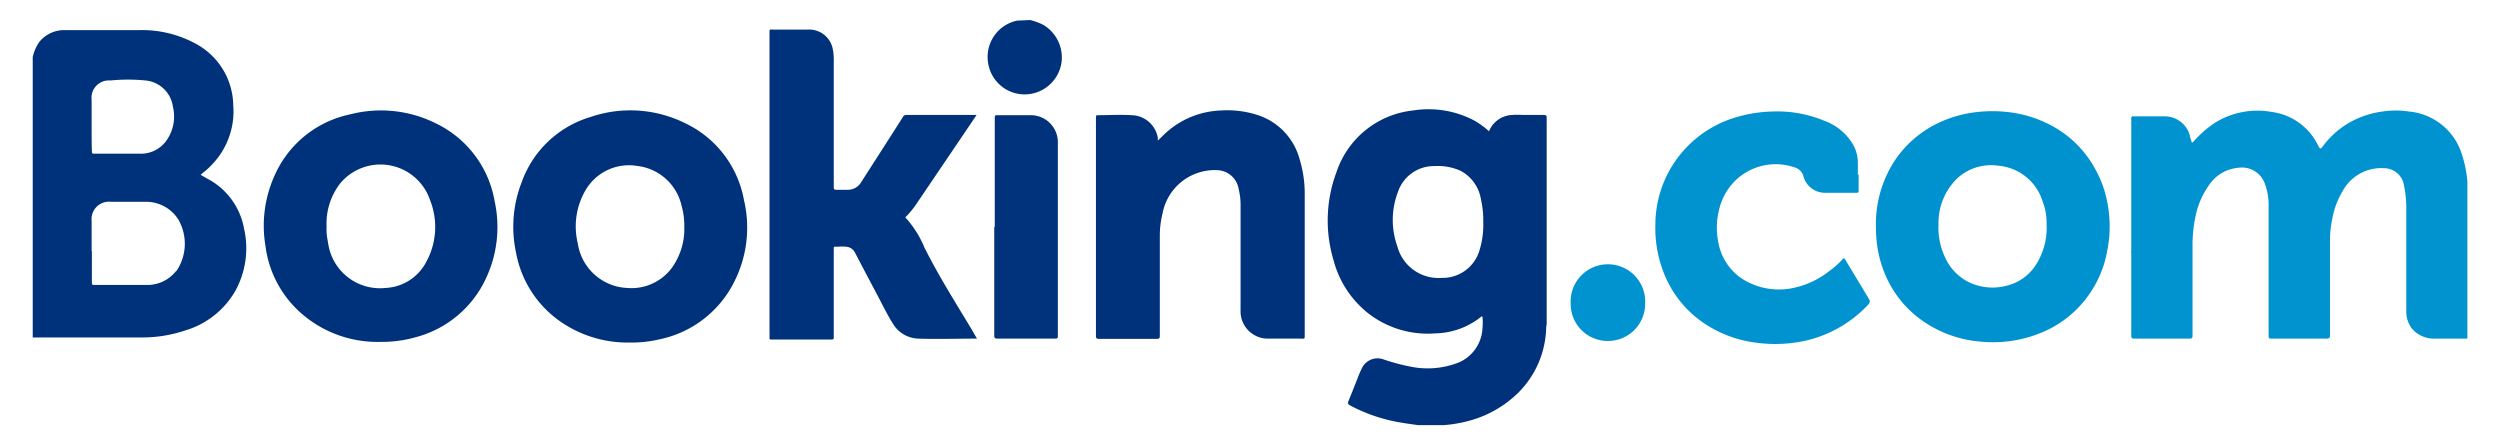
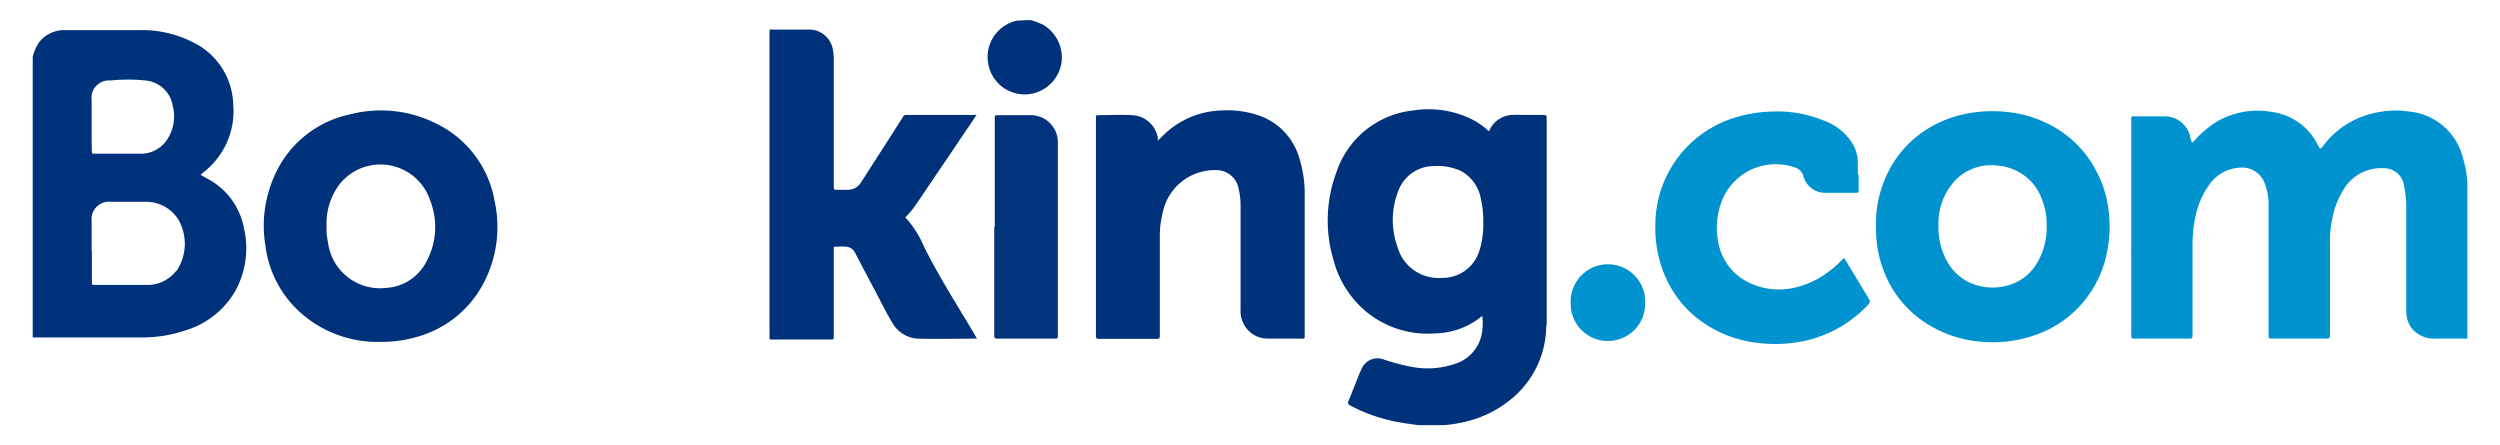
<svg xmlns="http://www.w3.org/2000/svg" id="Layer_1" data-name="Layer 1" viewBox="0 0 191 34">
  <defs>
    <style>.cls-1{fill:#0093d0;}.cls-1,.cls-2,.cls-3,.cls-4,.cls-5,.cls-6{fill-rule:evenodd;}.cls-2,.cls-7{fill:#00327b;}.cls-3{fill:#0093cf;}.cls-4{fill:#00337c;}.cls-5{fill:#002e5f;}.cls-6{fill:#0084a7;}.cls-8{fill:#0092cf;}</style>
  </defs>
  <title>X</title>
  <path class="cls-1" d="M162.9,8.89s.08,0,.13,0c.81,0,1.63,0,2.44,0a2,2,0,0,1,1.85,1.51c0,.12.06.23.09.35s.05.2.19.05a8.32,8.32,0,0,1,1.5-1.34,6.13,6.13,0,0,1,4.44-.91,4.59,4.59,0,0,1,3.54,2.52c.18.35.2.35.43.05a6.54,6.54,0,0,1,2.46-2,7,7,0,0,1,2.06-.6,6.44,6.44,0,0,1,2,0,4.66,4.66,0,0,1,4,3.1,9.3,9.3,0,0,1,.48,2.26s0,.08,0,.1V25.87c-.82,0-1.63,0-2.45,0a2.22,2.22,0,0,1-1.74-.71,2.11,2.11,0,0,1-.48-1.36q0-3.86,0-7.72a8.58,8.58,0,0,0-.17-1.89,1.55,1.55,0,0,0-1.54-1.34A3.35,3.35,0,0,0,179,14.56a6.31,6.31,0,0,0-.82,2.19,8.14,8.14,0,0,0-.17,1.78c0,2.36,0,4.73,0,7.09,0,.21-.07.25-.26.25-1.39,0-2.79,0-4.18,0-.18,0-.25,0-.25-.24,0-3.25,0-6.51,0-9.76a4.73,4.73,0,0,0-.32-1.93,1.86,1.86,0,0,0-2-1.12,3,3,0,0,0-2.25,1.35,6.25,6.25,0,0,0-1,2.3,10.39,10.39,0,0,0-.24,2.36q0,3.39,0,6.8c0,.2-.05.24-.25.24q-2.08,0-4.17,0c-.19,0-.26,0-.26-.24,0-2.09,0-4.19,0-6.28a.41.41,0,0,1,0-.22.12.12,0,0,1,0,.1v6.44s.05,0,0,0,0,0,0,0V9.15A.59.59,0,0,1,162.9,8.89Z" />
  <path class="cls-2" d="M78.71,1.53a5.14,5.14,0,0,1,1,.37,2.9,2.9,0,0,1,1.38,2.94,2.86,2.86,0,0,1-2.22,2.31,2.82,2.82,0,0,1-3.37-2.29,2.83,2.83,0,0,1,2.24-3.29s.09,0,.12,0Z" />
  <path class="cls-2" d="M74.64,25.87c-1.54,0-3,.05-4.53,0a2.36,2.36,0,0,1-1.91-1.17c-.48-.77-.87-1.6-1.3-2.4-.53-1-1.06-2-1.58-3a.82.82,0,0,0-.67-.45,3.49,3.49,0,0,0-.65,0c-.34,0-.3-.05-.3.29v6.6c0,.14,0,.2-.18.2q-2.28,0-4.56,0c-.14,0-.18,0-.17-.18s0-.43,0-.65V2.55c0-.34,0-.3.28-.29.89,0,1.78,0,2.67,0a1.83,1.83,0,0,1,1.87,1.42,4,4,0,0,1,.09.91v9.61c0,.3,0,.3.32.3s.51,0,.76,0a1.18,1.18,0,0,0,1-.56c1.06-1.66,2.13-3.31,3.2-5a.29.29,0,0,1,.28-.16h5.35l-.38.57L70,15.6a6.69,6.69,0,0,1-.75.92c-.06.06-.12.1,0,.18a7.87,7.87,0,0,1,1.38,2.22c1.08,2.15,2.36,4.18,3.6,6.24Z" />
  <path class="cls-2" d="M88.46,10.74c.29-.27.54-.54.83-.78a6.61,6.61,0,0,1,4-1.52,7.48,7.48,0,0,1,3,.42,4.88,4.88,0,0,1,3,3.3,8.94,8.94,0,0,1,.39,2.67v4.76c0,2,0,4,0,6,0,.33,0,.29-.3.28-.83,0-1.66,0-2.49,0a2.08,2.08,0,0,1-2.11-2.16c0-1.26,0-2.51,0-3.77s0-2.83,0-4.24a5,5,0,0,0-.15-1.27A1.71,1.71,0,0,0,93,13a4.06,4.06,0,0,0-4.18,3.3,7.12,7.12,0,0,0-.21,1.66q0,3.82,0,7.65c0,.21,0,.28-.27.28q-2.19,0-4.38,0c-.19,0-.23-.06-.23-.24V10.75c0-.59,0-1.19,0-1.78,0-.09,0-.17.13-.17.87,0,1.74-.05,2.6,0a2.08,2.08,0,0,1,2,1.74A1.42,1.42,0,0,0,88.46,10.74Z" />
  <path class="cls-3" d="M142,13.32c0,.41,0,.81,0,1.22,0,.14,0,.19-.19.19-.77,0-1.55,0-2.33,0a1.71,1.71,0,0,1-1.72-1.35,1,1,0,0,0-.71-.61,4.42,4.42,0,0,0-4.72,1.29,4.62,4.62,0,0,0-1,2,5.56,5.56,0,0,0-.06,2.4,4.21,4.21,0,0,0,2.39,3.15,5.24,5.24,0,0,0,3.14.43,6.65,6.65,0,0,0,2.92-1.3,6.66,6.66,0,0,0,1.05-.93c.08-.09.12-.11.19,0l1.87,3.1c.07.12,0,.2-.05.31a9.41,9.41,0,0,1-2,1.65,9.67,9.67,0,0,1-2.63,1.11,10.72,10.72,0,0,1-3.91.21,9.1,9.1,0,0,1-3.89-1.39,8.23,8.23,0,0,1-3.3-4.12,9.29,9.29,0,0,1-.58-3.53,8.57,8.57,0,0,1,6-8.14,10.53,10.53,0,0,1,2.94-.49,9.35,9.35,0,0,1,3.95.7,4.21,4.21,0,0,1,2.24,1.87,2.84,2.84,0,0,1,.34,1.4c0,.29,0,.58,0,.87Z" />
  <path class="cls-4" d="M76,17.34V9c0-.1,0-.21.15-.2.89,0,1.78,0,2.67,0a2.07,2.07,0,0,1,2,2c0,.21,0,.43,0,.65V25.62c0,.2,0,.25-.24.25q-2.19,0-4.38,0c-.2,0-.24-.06-.24-.25q0-4.14,0-8.28Z" />
  <path class="cls-1" d="M122.88,26.05A2.83,2.83,0,0,1,120,23.21a2.85,2.85,0,1,1,5.69,0A2.84,2.84,0,0,1,122.88,26.05Z" />
  <path class="cls-5" d="M118.11,25a1.33,1.33,0,0,1,0-.4V9.11c0-.31,0-.31-.32-.31h-2.13c.06-.06.14,0,.21,0h2.09c.15,0,.2,0,.2.19q0,7.88,0,15.75A3,3,0,0,1,118.11,25Z" />
  <path class="cls-6" d="M162.9,8.89V25.82a.5.5,0,0,1,0-.28V19.42c0-.1,0-.2,0-.29V9.21C162.85,9.1,162.81,9,162.9,8.89Z" />
  <path class="cls-7" d="M15.84,13.65l-.51-.29a3.8,3.8,0,0,1,.33-.28,6.46,6.46,0,0,0,1-1.05,5.85,5.85,0,0,0,1.16-4,5.43,5.43,0,0,0-2.94-4.73,8.58,8.58,0,0,0-4.18-1c-1.93,0-3.86,0-5.79,0A2.44,2.44,0,0,0,3,3.21,3.24,3.24,0,0,0,2.5,4.36V25.78h8.28a10.24,10.24,0,0,0,3.39-.54,6.56,6.56,0,0,0,3.8-3,6.75,6.75,0,0,0,.67-4.8A5.37,5.37,0,0,0,15.84,13.65ZM7,9.55H7c0-.64,0-1.28,0-1.93A1.32,1.32,0,0,1,8.43,6.15a13.64,13.64,0,0,1,2.71,0,2.33,2.33,0,0,1,2.07,2,3.17,3.17,0,0,1-.57,2.69,2.39,2.39,0,0,1-2,.9c-1.14,0-2.28,0-3.43,0-.16,0-.19,0-.19-.2C7,10.9,7,10.23,7,9.55Zm6.44,11.17a2.78,2.78,0,0,1-2.25,1.05c-1.34,0-2.68,0-4,0-.15,0-.17-.05-.17-.18V19.18H7c0-.77,0-1.54,0-2.31a1.33,1.33,0,0,1,1.5-1.45c.84,0,1.69,0,2.54,0a2.91,2.91,0,0,1,2.59,1.36A3.71,3.71,0,0,1,13.47,20.72Z" />
  <path class="cls-7" d="M117.9,8.78h-1.61a4.66,4.66,0,0,0-.65,0,2,2,0,0,0-1.88,1.25,6.29,6.29,0,0,0-1.07-.79,7.48,7.48,0,0,0-4.73-.8,6.94,6.94,0,0,0-5.85,4.7,10.55,10.55,0,0,0-.23,6.73,7.65,7.65,0,0,0,2.46,3.91,7.39,7.39,0,0,0,5.3,1.69,5.77,5.77,0,0,0,3.52-1.27s0-.06.1,0a4.51,4.51,0,0,1,0,.9,3,3,0,0,1-1.78,2.58,6.48,6.48,0,0,1-3.72.33,16.24,16.24,0,0,1-2-.53,1.33,1.33,0,0,0-1.77.79,2.26,2.26,0,0,0-.11.22c-.29.73-.57,1.46-.87,2.18-.06.15,0,.21.11.29a12.62,12.62,0,0,0,4,1.34c.4.07.81.12,1.21.18h1.84s.08,0,.13,0a10.18,10.18,0,0,0,1.74-.28A8.51,8.51,0,0,0,116,30a7.26,7.26,0,0,0,2.13-5V9.13a.66.66,0,0,1,0-.14C118.14,8.83,118.08,8.78,117.9,8.78ZM113,19.23a2.93,2.93,0,0,1-2.85,2,3.25,3.25,0,0,1-3.39-2.4,6,6,0,0,1,.06-4.21,2.89,2.89,0,0,1,2.79-1.93,4.18,4.18,0,0,1,2,.37,3,3,0,0,1,1.53,2.15,7.15,7.15,0,0,1,.18,1.76A6.62,6.62,0,0,1,113,19.23Z" />
  <path class="cls-8" d="M160.9,15a8.34,8.34,0,0,0-.78-2,8.14,8.14,0,0,0-3.25-3.33,9.15,9.15,0,0,0-3.57-1.12,10.52,10.52,0,0,0-2.57.05,9.07,9.07,0,0,0-2.63.79,8.26,8.26,0,0,0-3.42,3,8.87,8.87,0,0,0-1.36,4.93,11.55,11.55,0,0,0,.08,1.32,8.94,8.94,0,0,0,.83,2.78A8.17,8.17,0,0,0,147,24.59a9,9,0,0,0,4.3,1.51,9.71,9.71,0,0,0,4.5-.62,8.24,8.24,0,0,0,3.53-2.61,8.4,8.4,0,0,0,1.45-2.8,11.63,11.63,0,0,0,.37-2A9.88,9.88,0,0,0,160.9,15Zm-4.54,2.15a5.25,5.25,0,0,1-.9,3.21,3.7,3.7,0,0,1-2.2,1.48,4.2,4.2,0,0,1-2.71-.22,3.88,3.88,0,0,1-1.93-1.92,5.39,5.39,0,0,1-.52-2.58,4.75,4.75,0,0,1,1.4-3.46,3.8,3.8,0,0,1,3.16-1,3.88,3.88,0,0,1,3.4,2.74A4.57,4.57,0,0,1,156.36,17.16Z" />
-   <path class="cls-7" d="M52.34,9.41a9.41,9.41,0,0,0-7.23-.47,8,8,0,0,0-5.26,5,9.33,9.33,0,0,0-.43,5.33,8.2,8.2,0,0,0,3.15,5.12,9,9,0,0,0,5.55,1.78,9.29,9.29,0,0,0,2.29-.25,8.25,8.25,0,0,0,5.74-4.5,9.14,9.14,0,0,0,.69-6.13A8.08,8.08,0,0,0,52.34,9.41Zm-.06,7.91a5.08,5.08,0,0,1-1,3.21A3.85,3.85,0,0,1,47.91,22a4,4,0,0,1-3.77-3.42,5.48,5.48,0,0,1,.62-4.09,3.84,3.84,0,0,1,3.94-1.81,3.93,3.93,0,0,1,3.38,3.07A5.41,5.41,0,0,1,52.28,17.32Z" />
  <path class="cls-7" d="M33.31,9.43a9.4,9.4,0,0,0-6.57-.69,8.11,8.11,0,0,0-5.8,4.76,9.29,9.29,0,0,0-.66,5.28,8.21,8.21,0,0,0,2.66,5.09,8.83,8.83,0,0,0,6.12,2.25,9.43,9.43,0,0,0,2.64-.34,8.23,8.23,0,0,0,5.45-4.56,9.21,9.21,0,0,0,.64-5.85A8.12,8.12,0,0,0,33.31,9.43ZM32.57,20a3.7,3.7,0,0,1-3.12,2,4,4,0,0,1-4.36-3.29L25,18.19a4.53,4.53,0,0,1-.05-.9A5,5,0,0,1,26,14a4,4,0,0,1,6.86,1.3A5.54,5.54,0,0,1,32.57,20Z" />
</svg>